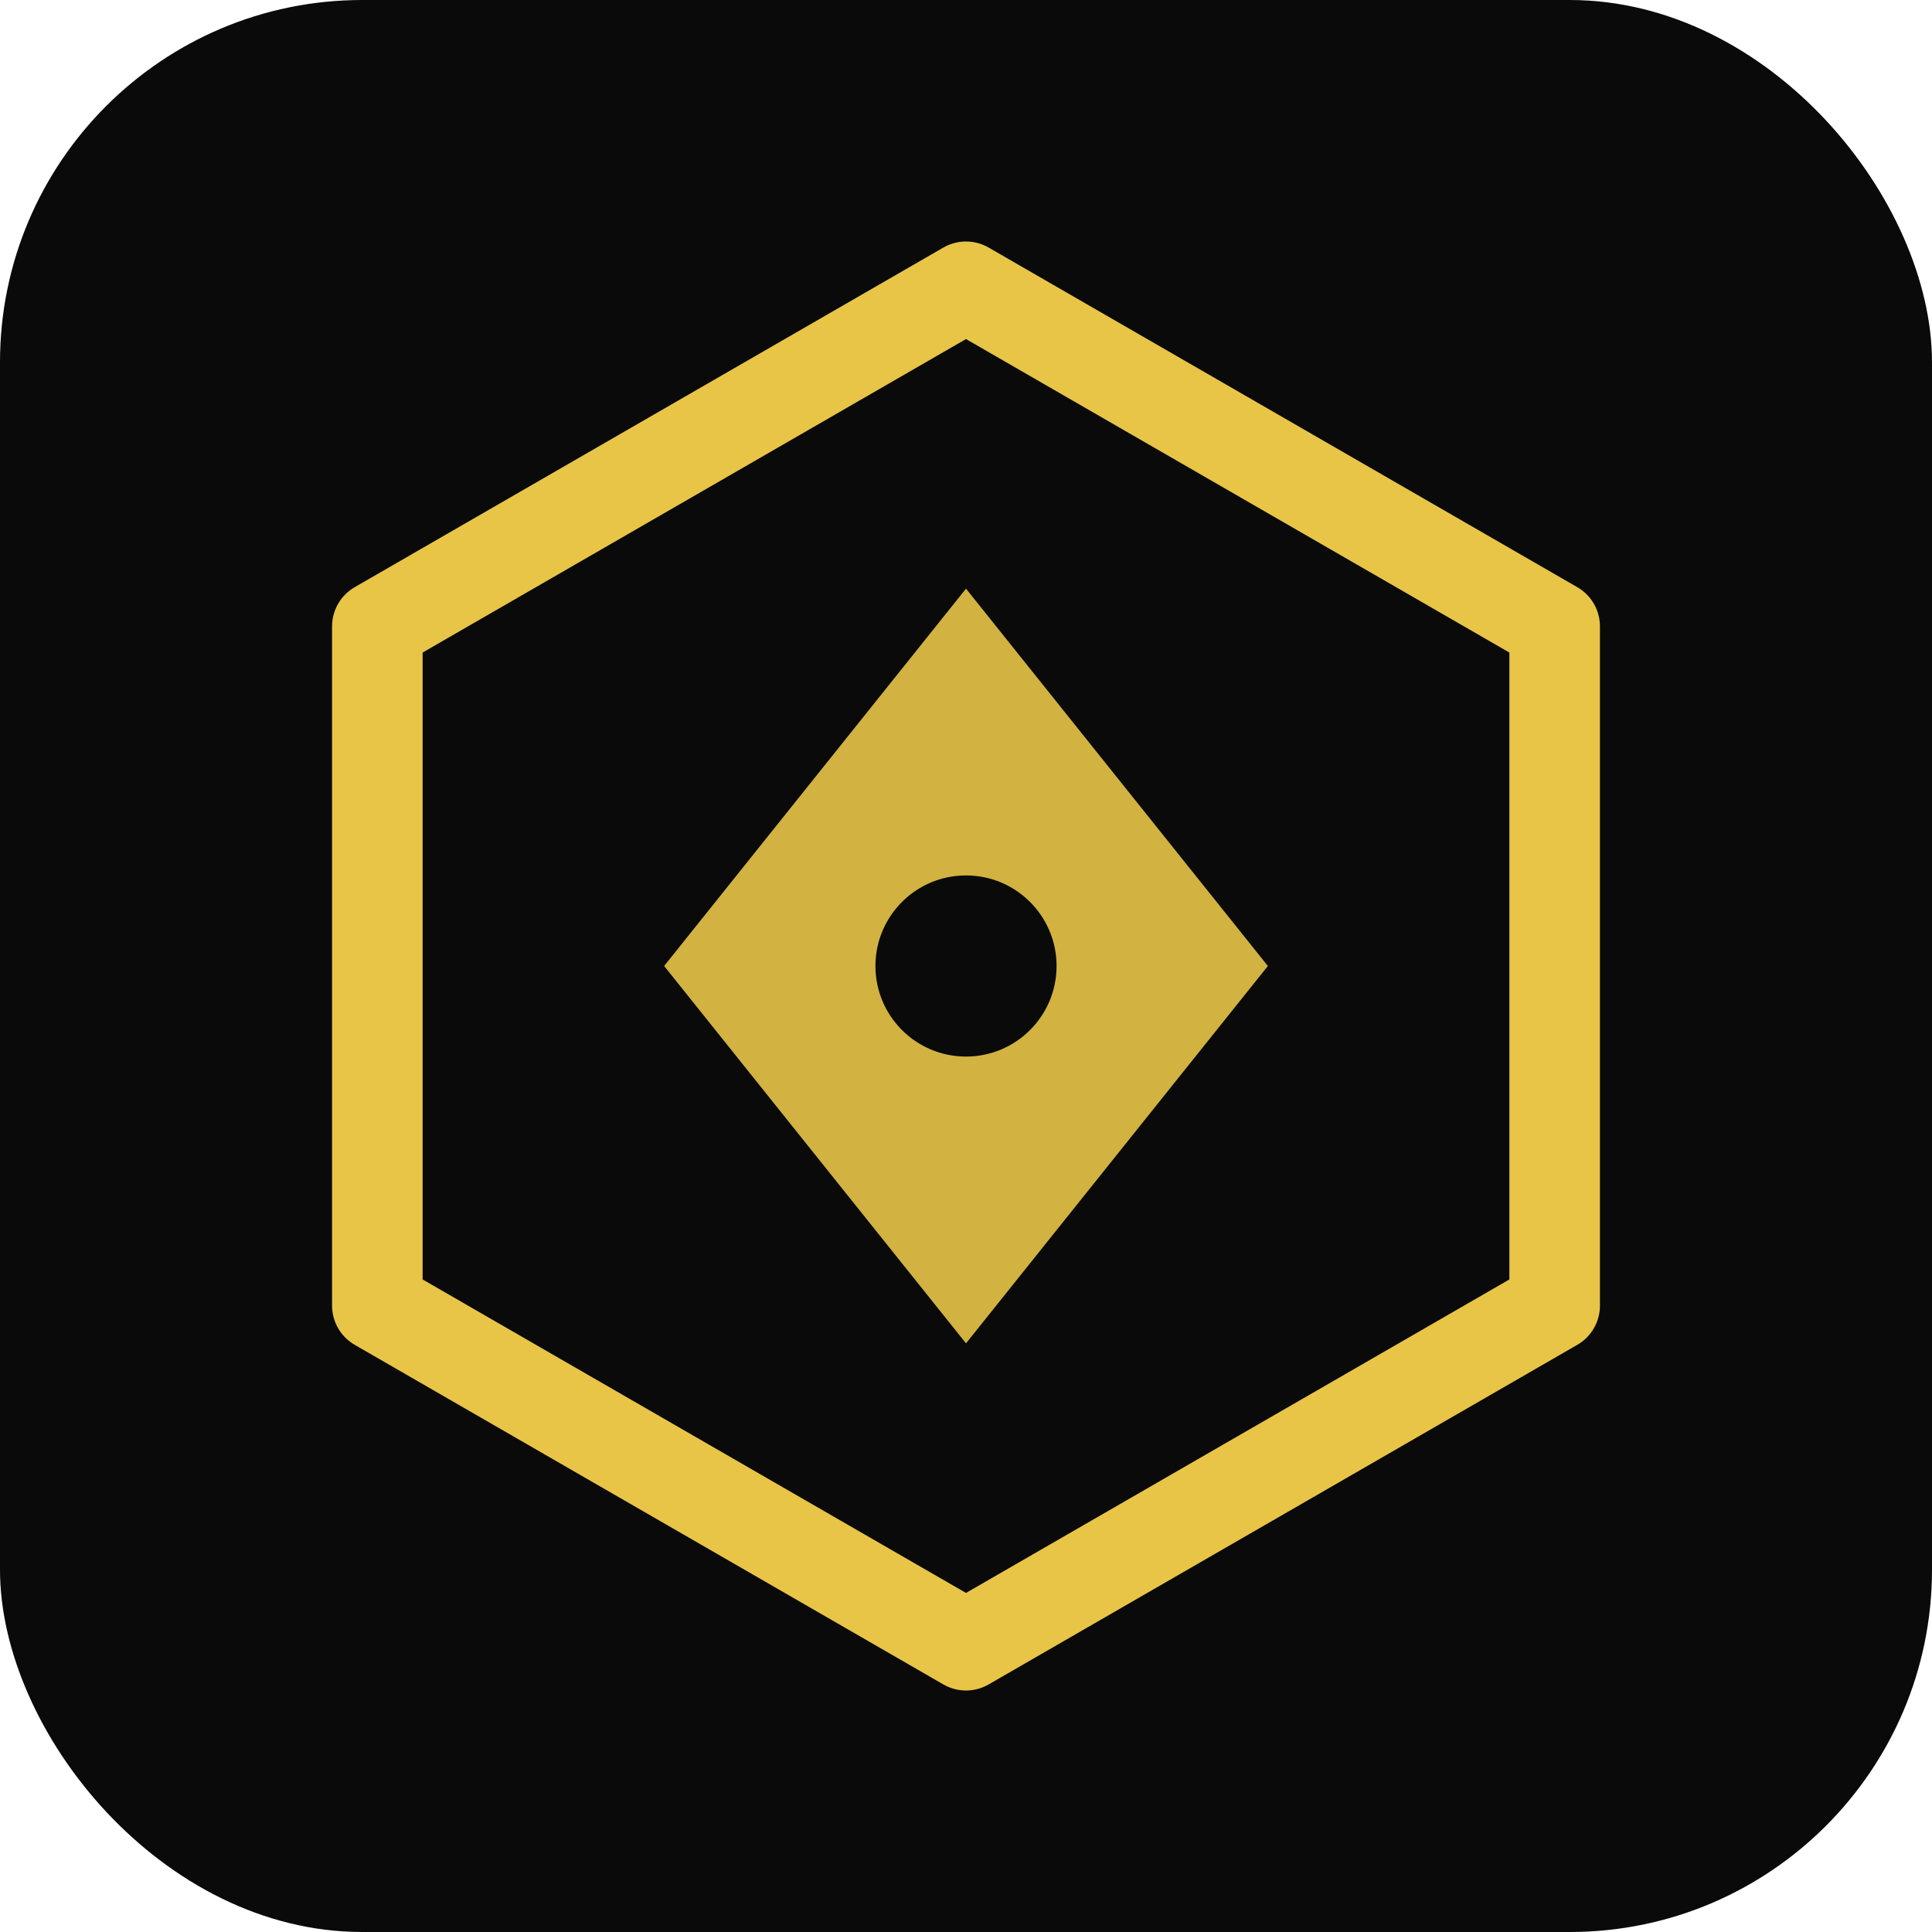
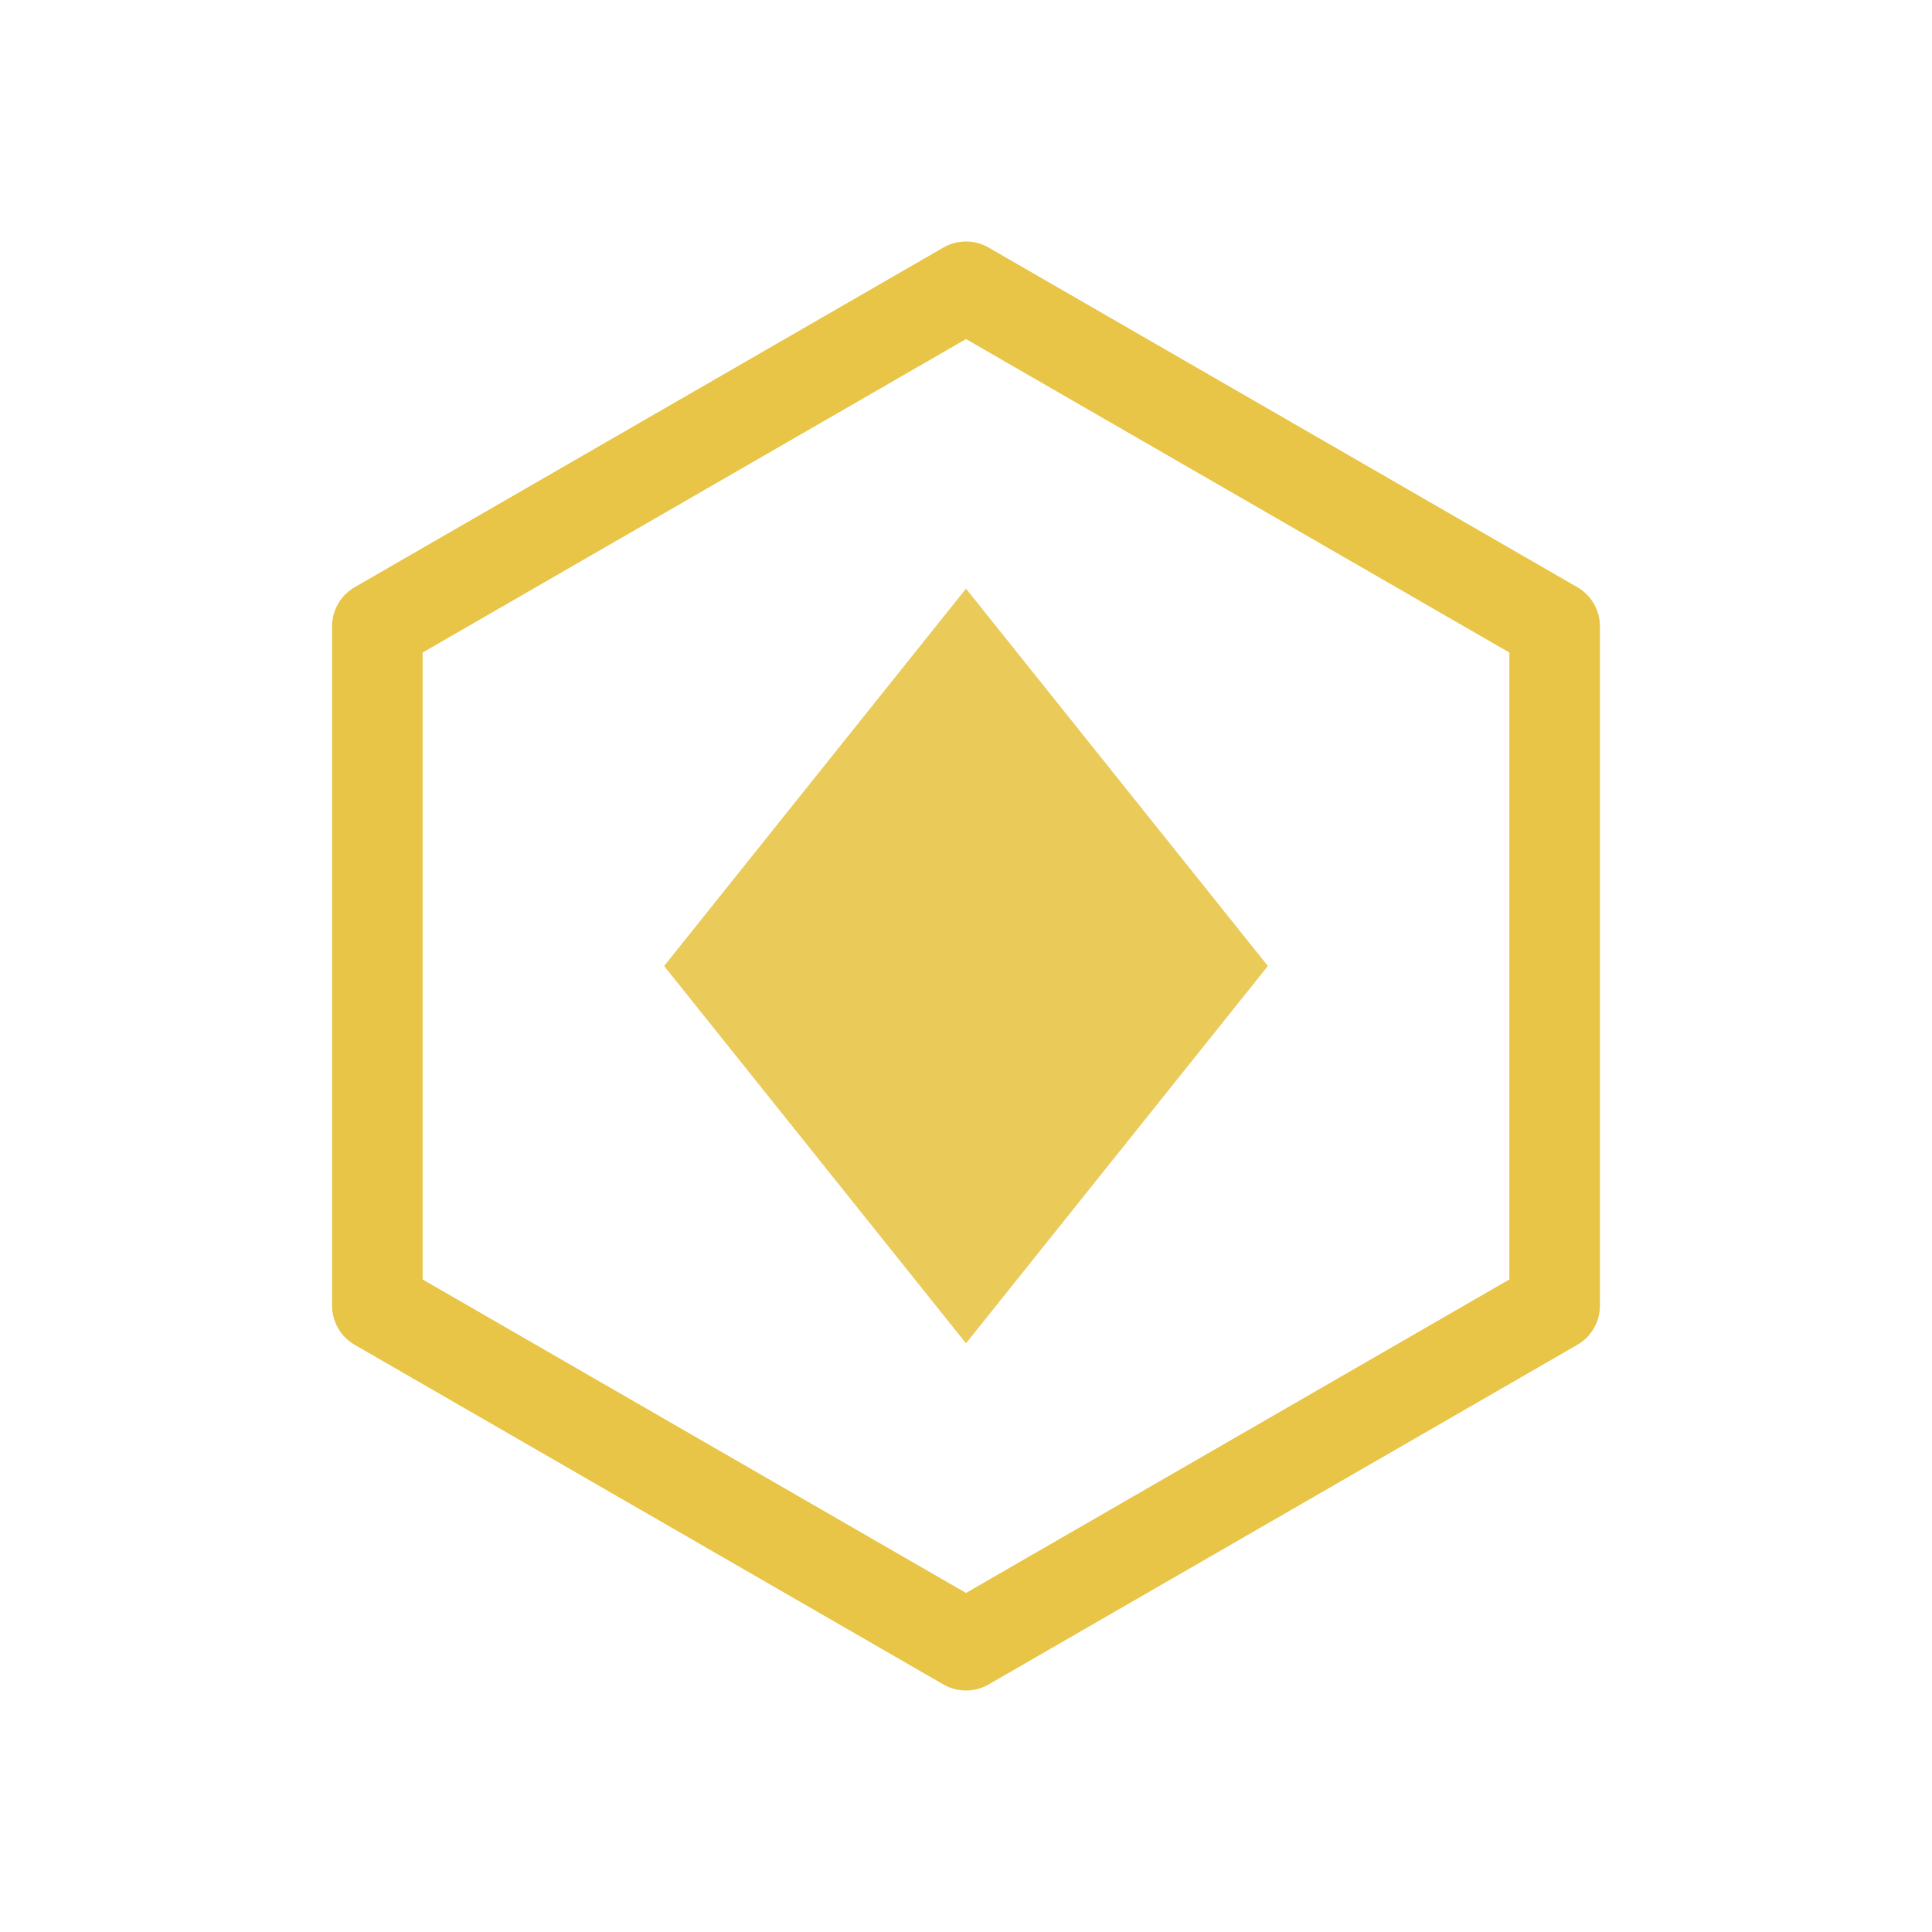
<svg xmlns="http://www.w3.org/2000/svg" viewBox="0 0 512 512">
-   <rect width="512" height="512" rx="96" fill="#0a0a0b" />
  <g transform="translate(256,256)">
    <polygon points="0,-180 156,-90 156,90 0,180 -156,90 -156,-90" fill="none" stroke="#e8c547" stroke-width="24" stroke-linejoin="round" />
    <polygon points="0,-100 80,0 0,100 -80,0" fill="#e8c547" opacity="0.9" />
-     <circle cx="0" cy="0" r="24" fill="#0a0a0b" />
  </g>
</svg>